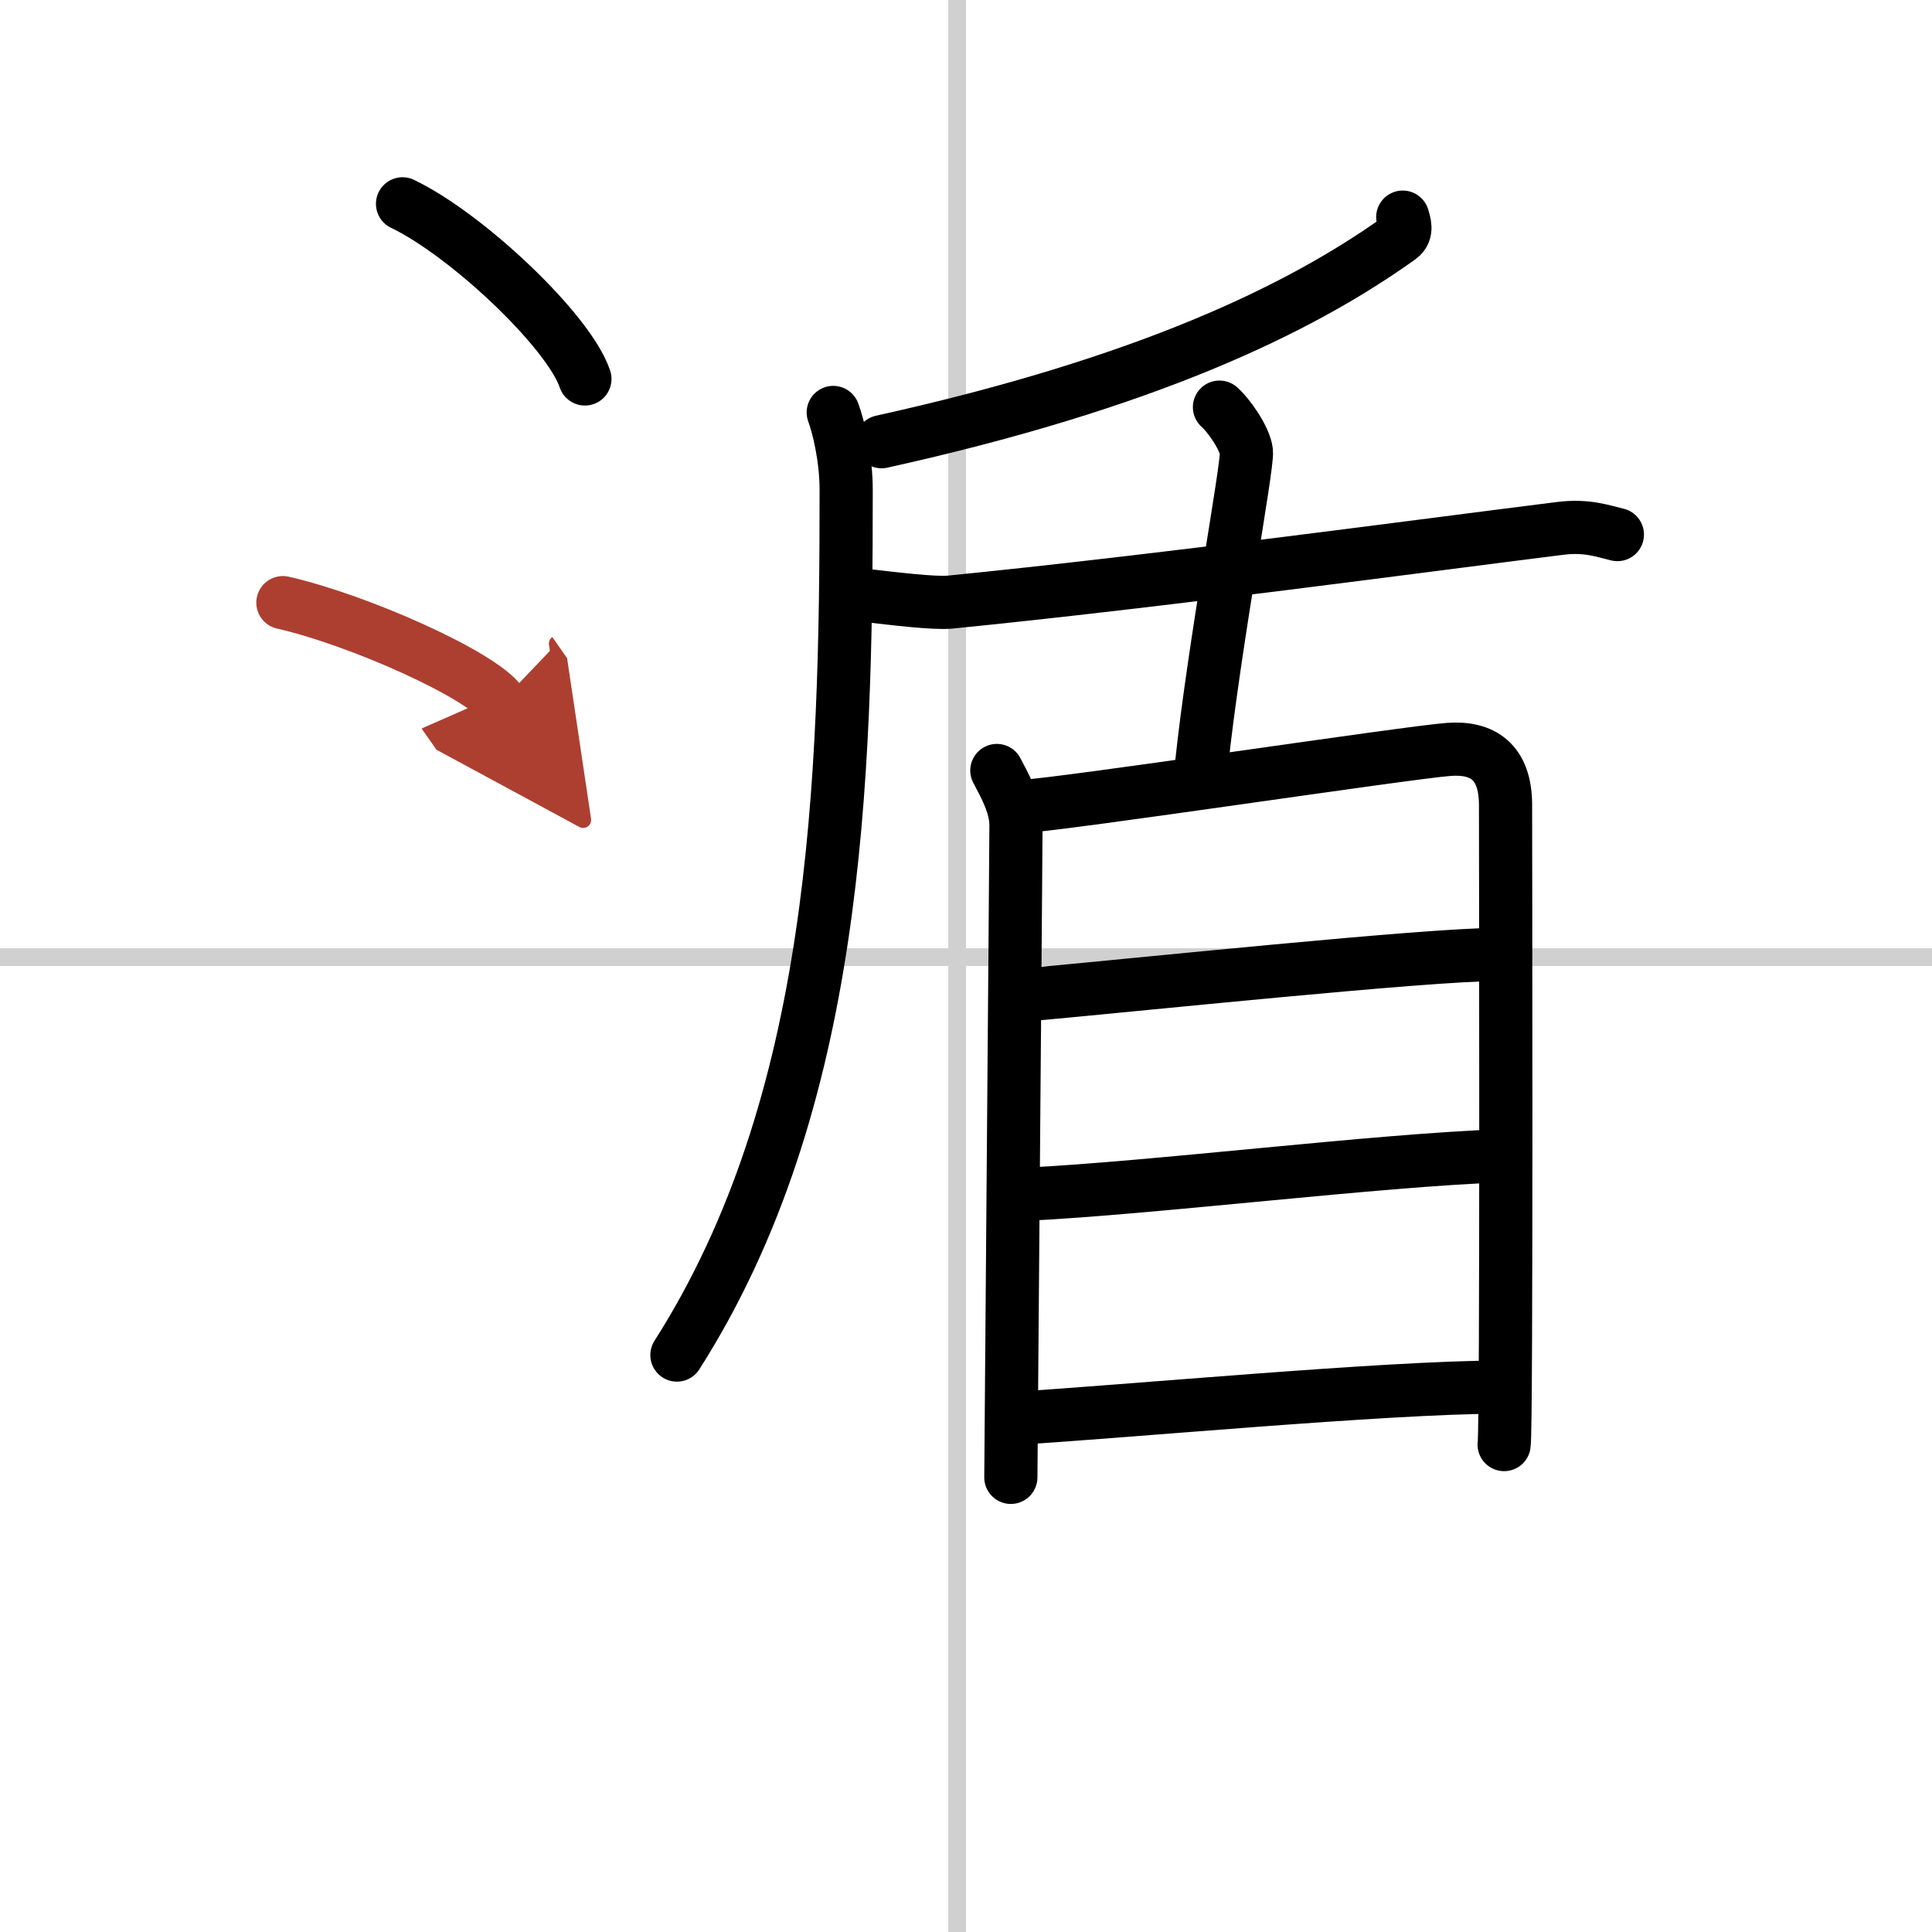
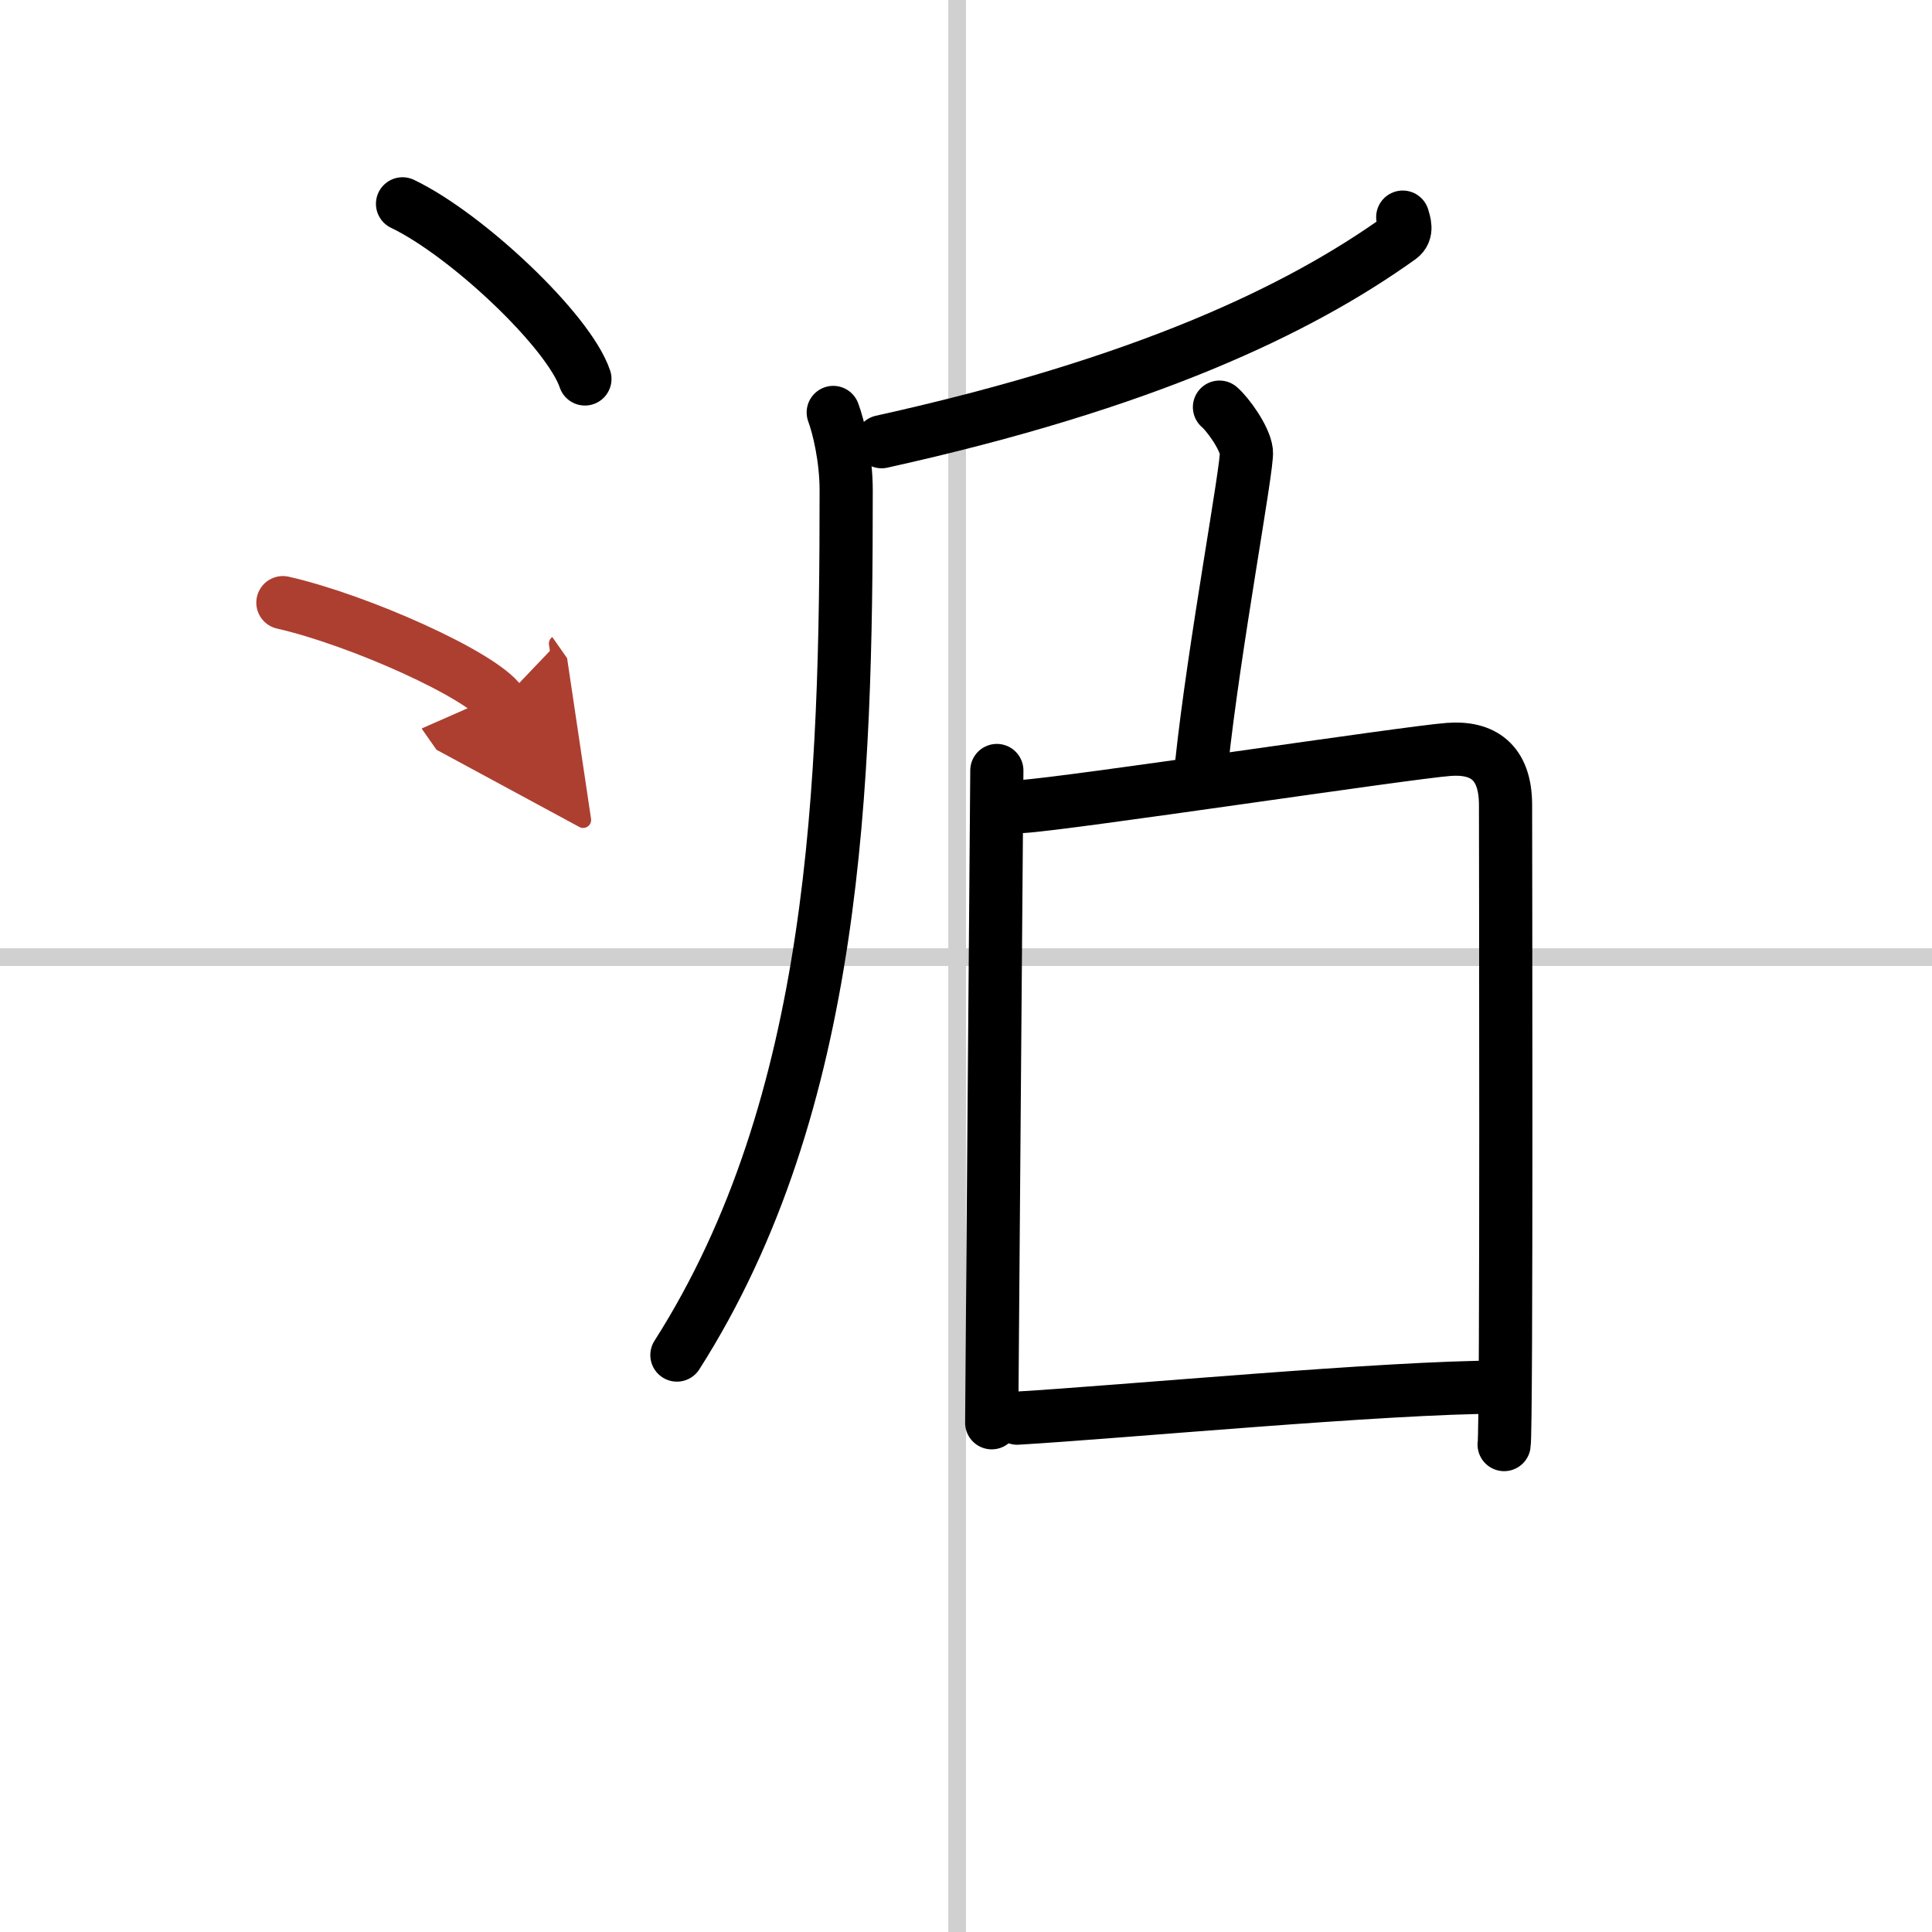
<svg xmlns="http://www.w3.org/2000/svg" width="400" height="400" viewBox="0 0 109 109">
  <defs>
    <marker id="a" markerWidth="4" orient="auto" refX="1" refY="5" viewBox="0 0 10 10">
      <polyline points="0 0 10 5 0 10 1 5" fill="#ad3f31" stroke="#ad3f31" />
    </marker>
  </defs>
  <g fill="none" stroke="#000" stroke-linecap="round" stroke-linejoin="round" stroke-width="3">
    <rect width="100%" height="100%" fill="#fff" stroke="#fff" />
    <line x1="54" x2="54" y2="109" stroke="#d0d0d0" stroke-width="1" />
    <line x2="109" y1="54" y2="54" stroke="#d0d0d0" stroke-width="1" />
    <path d="m79.14 12.25c0.08 0.29 0.3 0.83-0.16 1.16-5.7 4.08-14.38 8.22-29.24 11.51" />
    <path d="m47.01 23.27c0.3 0.8 0.73 2.58 0.73 4.39 0 16.51-0.5 34.59-9.55 48.79" />
-     <path d="m49.07 33.62c1.18 0.13 3.61 0.44 4.53 0.35 11.69-1.16 26.9-3.22 34.43-4.16 1.52-0.19 2.45 0.17 3.22 0.35" />
    <path d="m68.8 22.97c0.46 0.39 1.43 1.72 1.52 2.51s-1.83 11.03-2.53 17.65" />
-     <path d="m56.24 43.47c0.44 0.84 1.08 1.96 1.08 3.08s-0.29 36.24-0.29 36.8" />
+     <path d="m56.24 43.47s-0.29 36.24-0.29 36.8" />
    <path d="m57.68 45.5c2.48-0.14 21.81-3.06 24.06-3.22 1.88-0.14 3.2 0.67 3.2 3.14 0 1.33 0.07 35.26-0.08 36.08" />
-     <path d="m58 56.12c5.98-0.54 22.48-2.27 26.45-2.27" />
-     <path d="m57.81 67.38c7.17-0.34 19.99-1.94 26.94-2.17" />
    <path d="m57.39 80.01c5.79-0.34 20.85-1.75 27.21-1.75" />
    <path d="m22.71 11.5c3.63 1.74 9.38 7.17 10.29 9.88" />
    <path d="m15.96 34c4.34 0.99 11.21 4.09 12.29 5.63" marker-end="url(#a)" stroke="#ad3f31" />
  </g>
</svg>